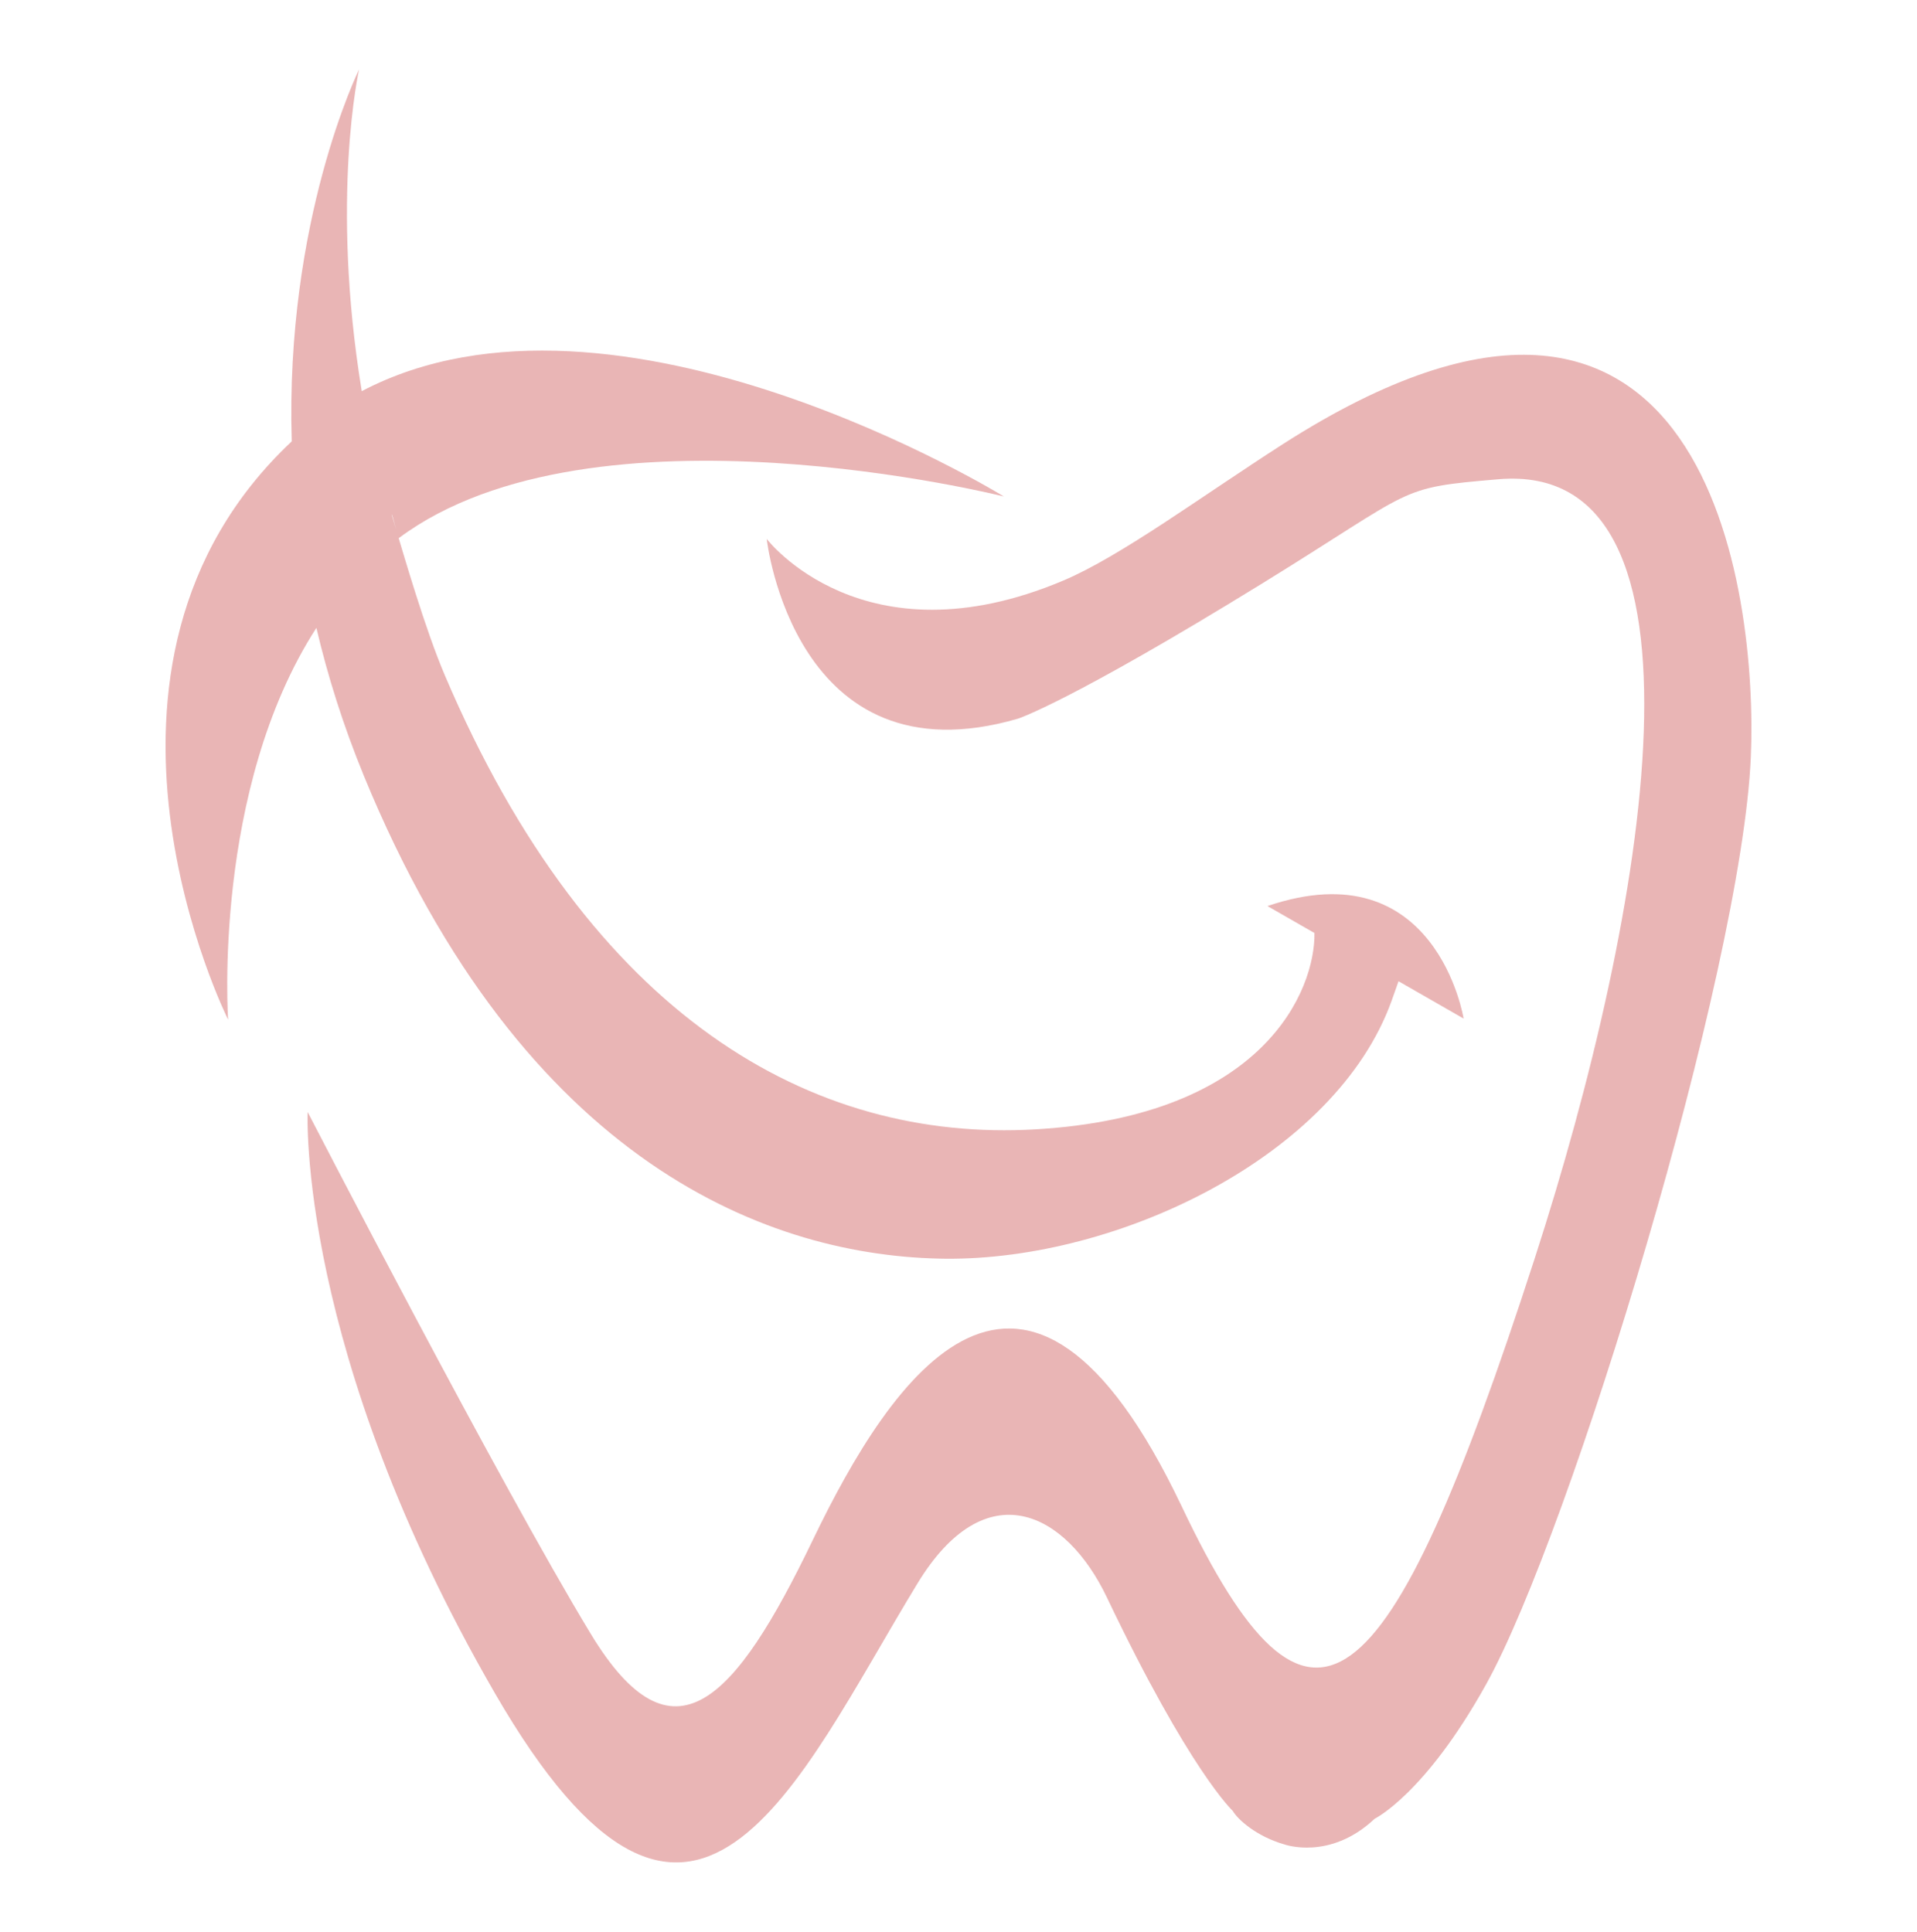
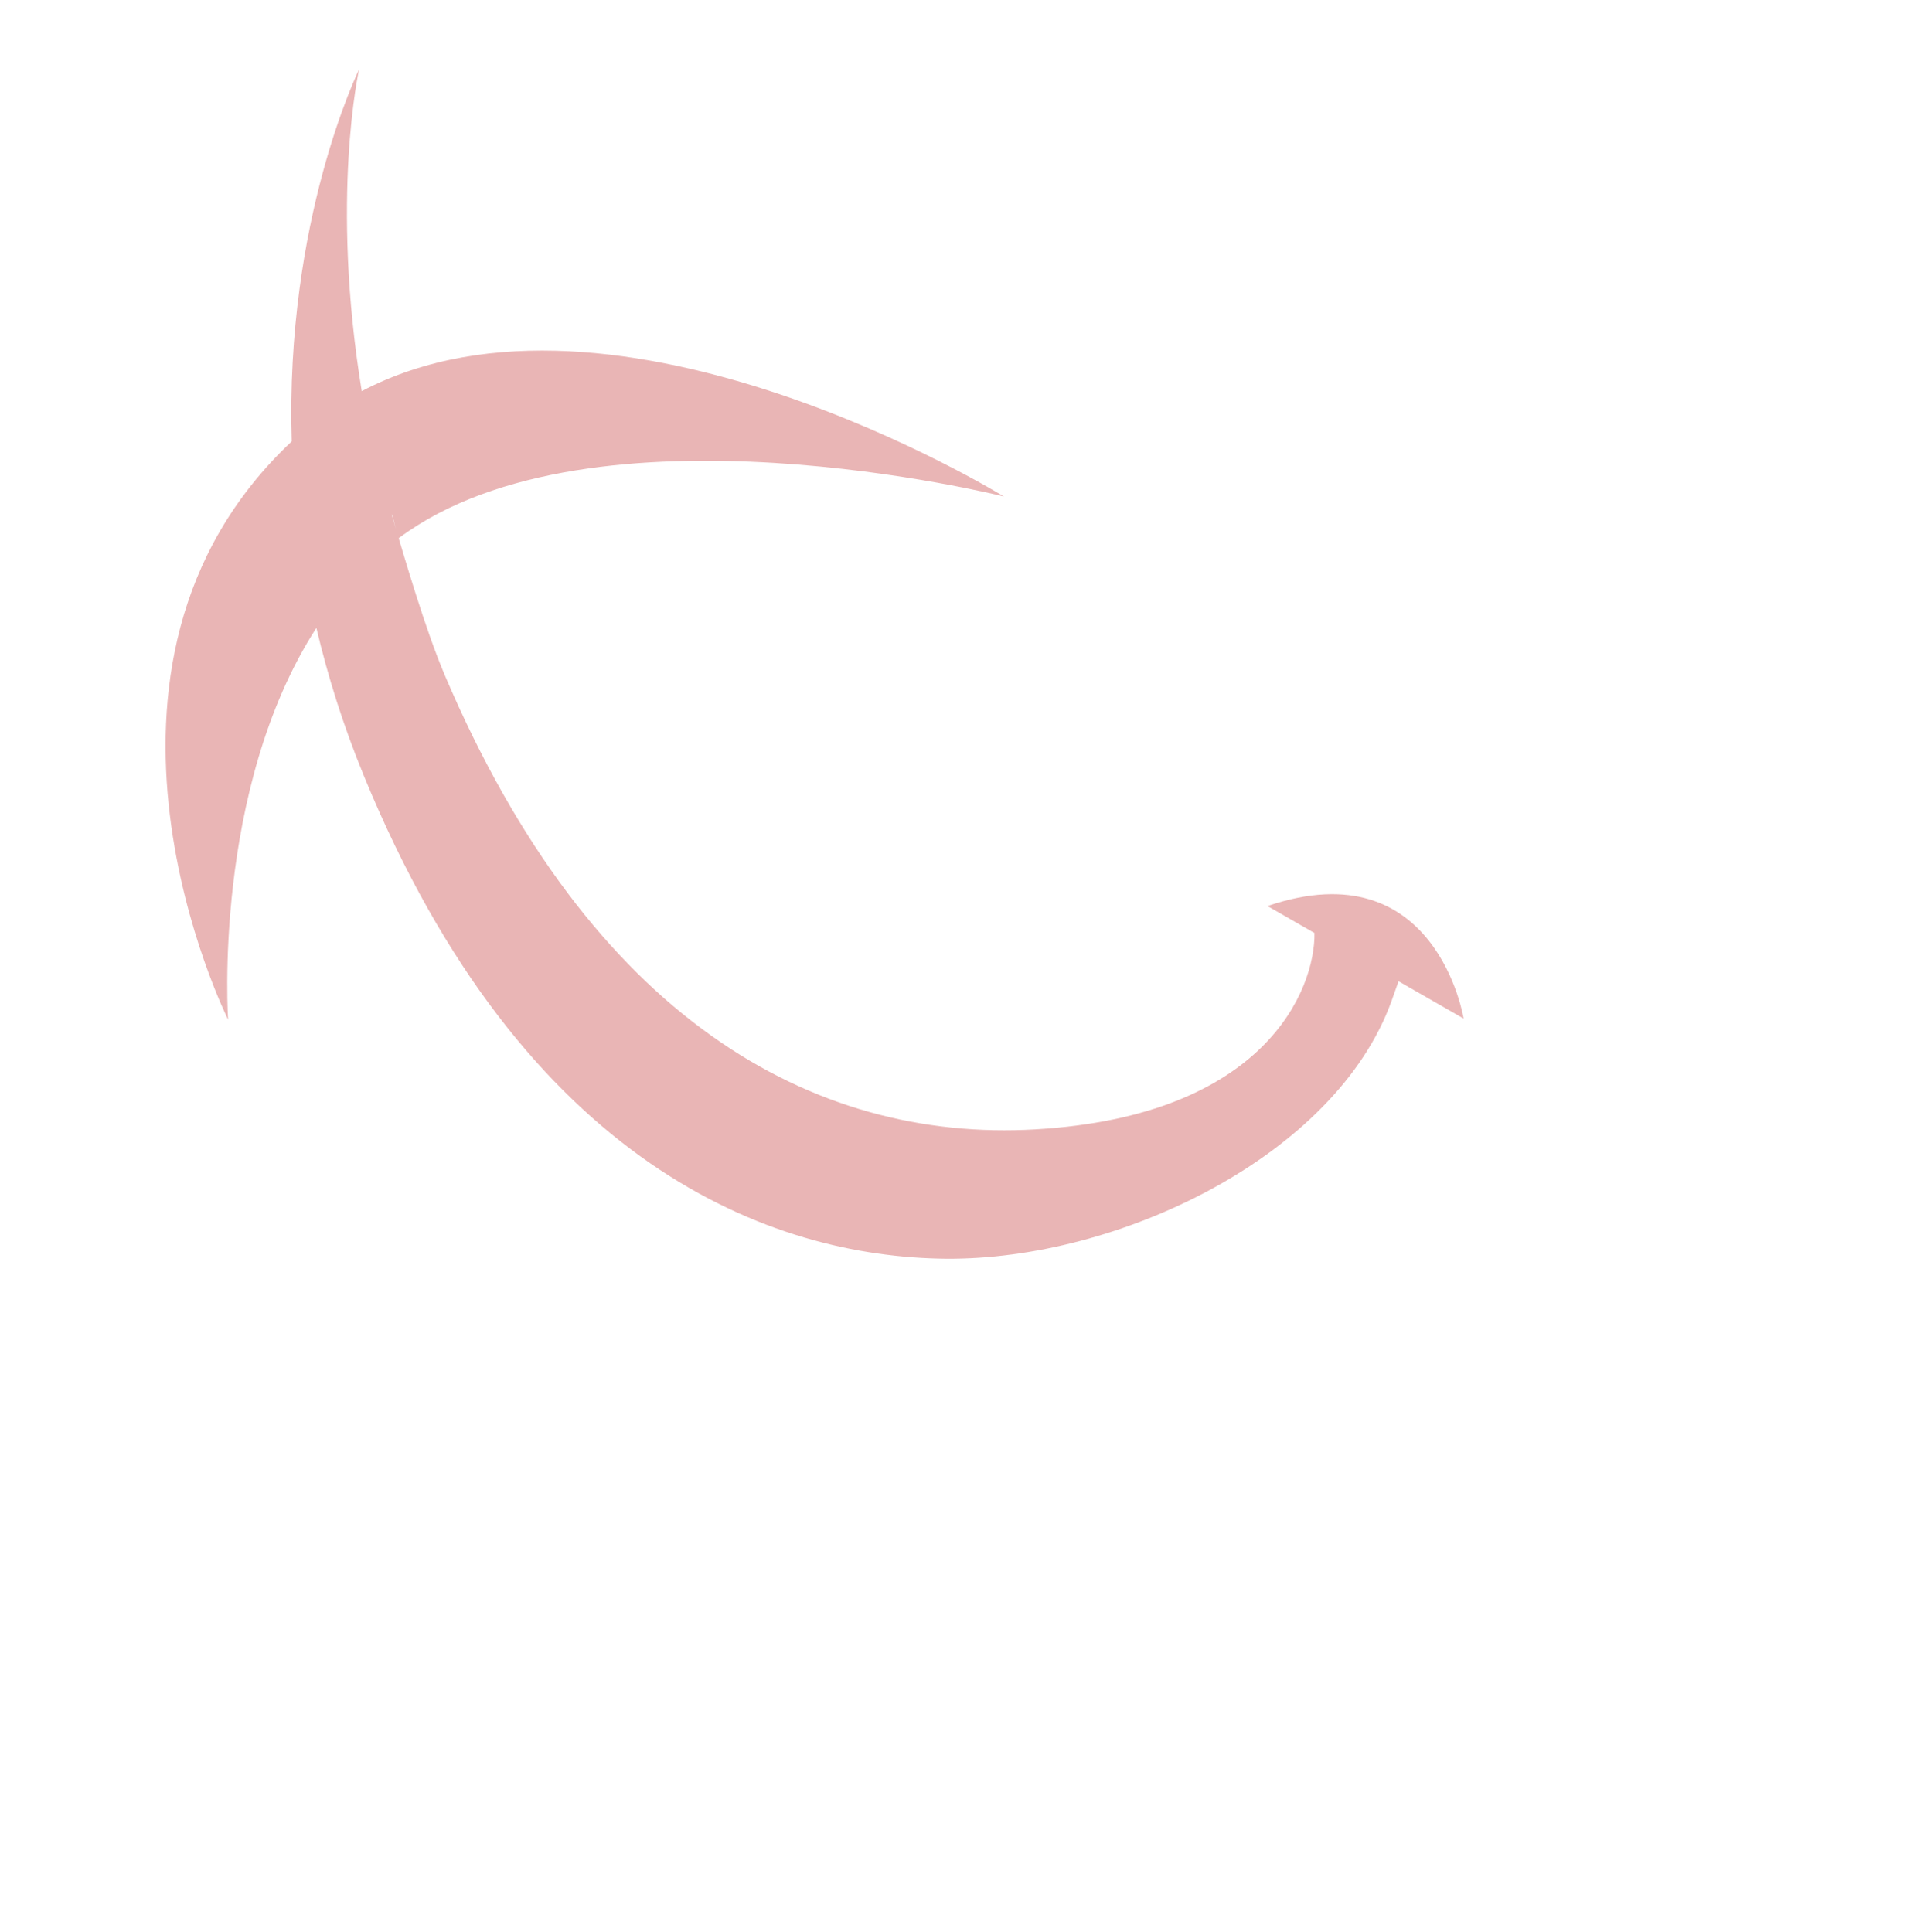
<svg xmlns="http://www.w3.org/2000/svg" xmlns:ns1="http://vectornator.io" height="600.0pt" stroke-miterlimit="10" style="fill-rule:nonzero;clip-rule:evenodd;stroke-linecap:round;stroke-linejoin:round;" version="1.1" viewBox="0 0 595.276 600" width="595.276pt" xml:space="preserve">
  <defs />
  <clipPath id="ArtboardFrame">
    <rect height="600" width="595.276" x="0" y="0" />
  </clipPath>
  <g clip-path="url(#ArtboardFrame)" id="Sans-titre" ns1:layerName="Sans titre">
    <g opacity="1" ns1:layerName="path">
      <clipPath clip-rule="nonzero" id="ClipPath">
        <path d="M0 2.12821e-05L595.276 2.12821e-05L595.276 841.89L0 841.89L0 2.12821e-05Z" />
      </clipPath>
      <g clip-path="url(#ClipPath)">
        <g opacity="1" ns1:layerName="Grouper 1">
          <g opacity="1" ns1:layerName="Grouper 1">
            <g opacity="1" ns1:layerName="Grouper 1">
              <g opacity="1" ns1:layerName="Grouper 1">
                <g opacity="1" ns1:layerName="Grouper 1">
                  <g opacity="1" ns1:layerName="Grouper 1">
                    <path d="M98.245 195.011C101.728 209.828 106.519 225.193 112.995 240.963C162.857 362.337 239.952 390.412 293.578 390.927C347.205 391.45 414.721 359.039 432.094 310.918C432.979 308.465 433.701 306.45 434.28 304.751L454.493 316.349C454.493 316.349 446.016 263.536 393.577 281.404L408.174 289.777C408.412 307.317 392.884 346.602 321.515 350.754C252.278 354.781 183.472 316.114 138.184 209.857C131.992 195.324 125.634 173.277 121.621 159.799C121.905 159.582 123.558 167.33 123.846 167.117C184.197 122.096 311.723 154.197 311.723 154.197C311.723 154.197 191.366 80.013 112.33 121.484C102.499 61.407 111.502 21.571 111.502 21.571C111.502 21.571 88.481 68.26 90.592 137.084C16.01 207.138 70.838 316.686 70.838 316.686C70.838 316.686 65.855 245.214 98.245 195.011" fill="#e9b4b4" fill-opacity="0.986" fill-rule="nonzero" opacity="1" stroke="none" ns1:layerName="path" />
-                     <path d="M398.251 138.011C373.201 154.08 348.076 172.747 330.17 180.314C267.964 206.59 238.076 167.373 238.076 167.373C238.076 167.373 246.571 243.469 316.141 223.192C316.141 223.192 332.239 217.996 391.783 181.312C440.309 151.414 433.371 151.556 465.348 148.844C535.815 142.866 511.344 283.5 476.569 390.827C430.588 532.755 406.831 551.781 367.006 467.965C318.128 365.113 276.7 427.756 252.371 478.343C228.192 528.607 208.899 549.389 183.487 507.509C155.245 460.963 95.537 345.383 95.537 345.383C95.537 345.383 92.136 419.435 153.716 525.938C215.301 632.441 247.083 553.938 284.885 491.807C306.076 456.975 330.98 469.408 343.737 496.164C369.459 550.11 382.79 562.408 382.79 562.408C384.351 565.109 390.18 570.362 398.848 572.843C398.848 572.843 413.005 577.958 426.87 564.864C426.87 564.864 442.477 557.304 461.463 523.137C487.775 475.781 540.865 301.435 543.684 234.992C545.813 184.792 530.515 53.161 398.251 138.011" fill="#e9b4b4" fill-opacity="0.986" fill-rule="nonzero" opacity="1" stroke="none" ns1:layerName="path" />
                  </g>
                </g>
              </g>
            </g>
          </g>
        </g>
      </g>
    </g>
  </g>
</svg>